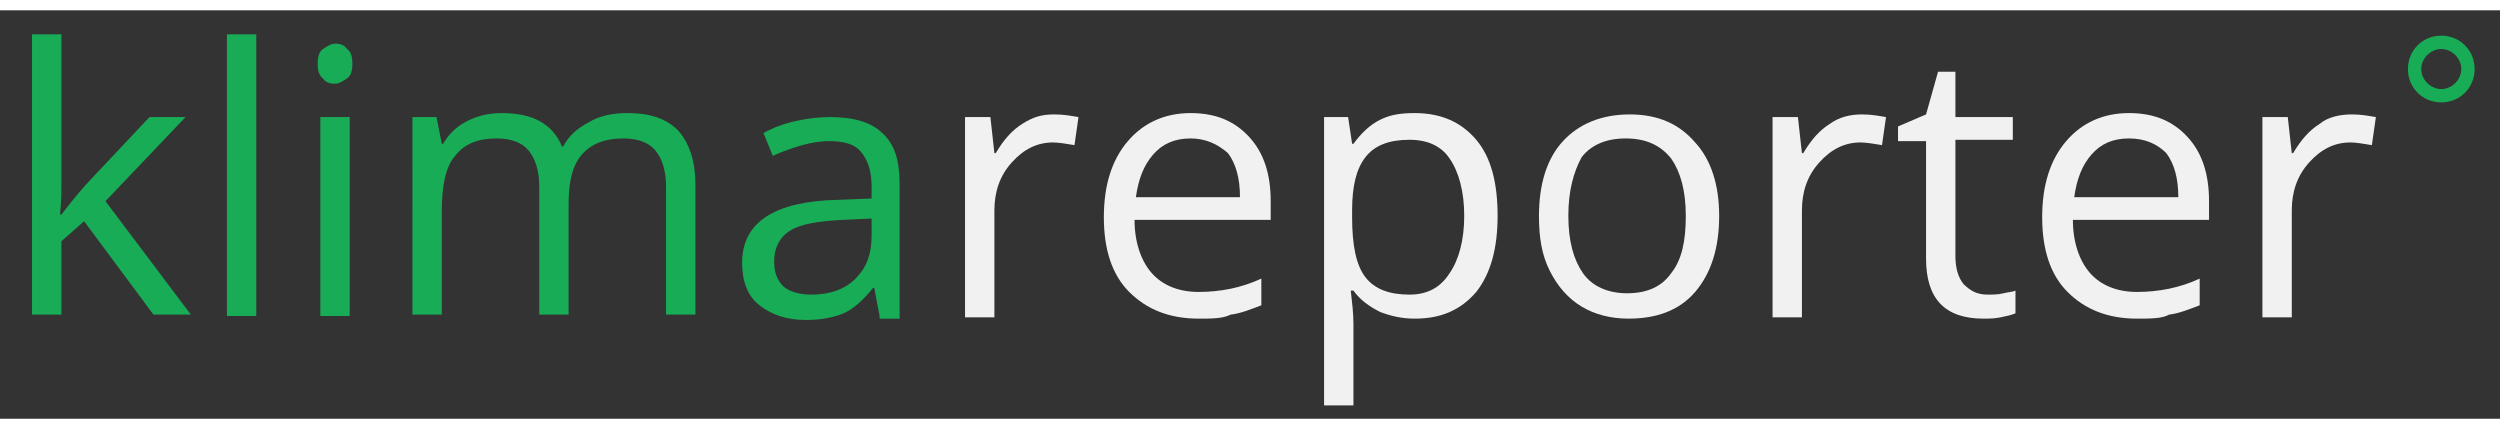
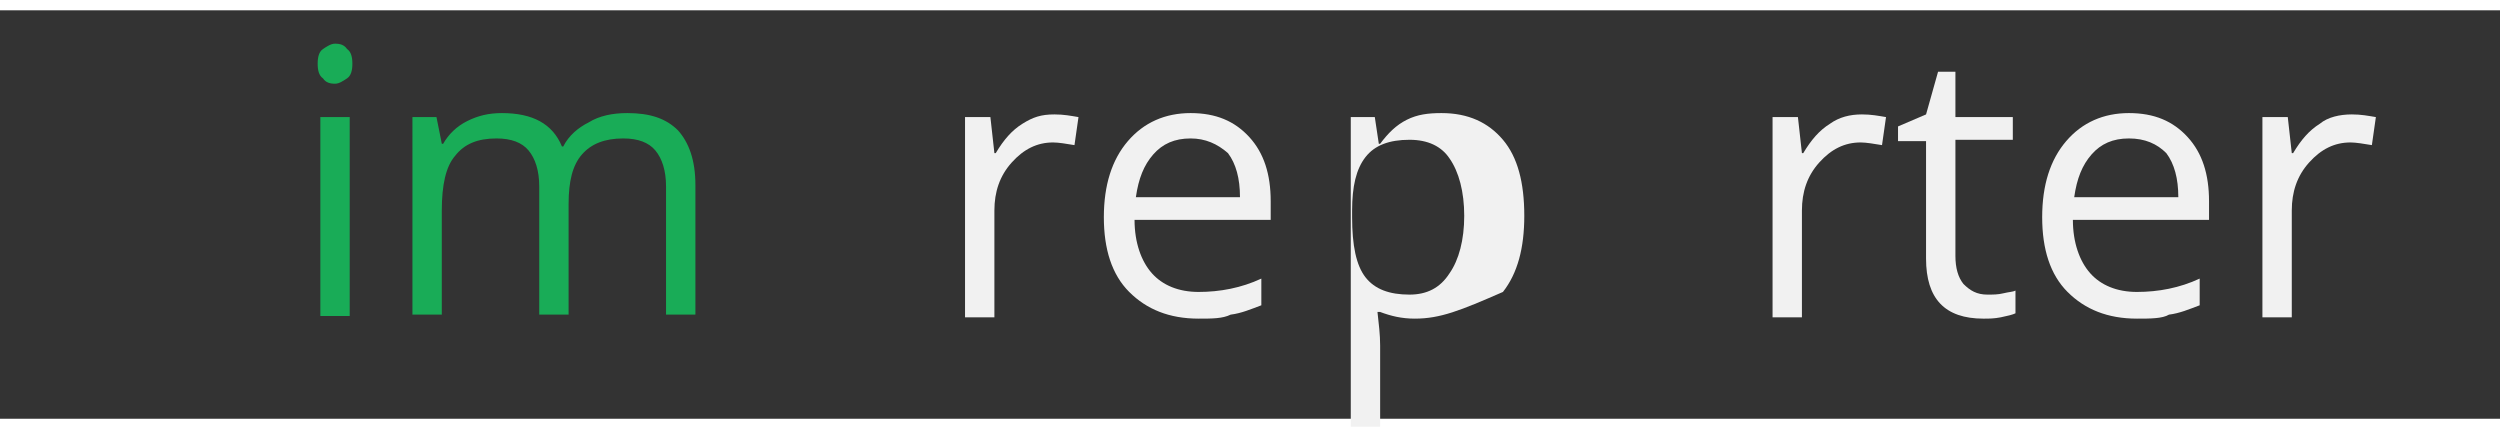
<svg xmlns="http://www.w3.org/2000/svg" version="1.1" id="Ebene_1" x="0px" y="0px" viewBox="0 0 187.3 30.6" style="enable-background:new 0 0 187.3 30.6;" xml:space="preserve" preserveAspectRatio="xMinYMid" width="178.3" height="30.6">
  <rect x="0" y="0" width="187.3" height="30.6" fill="#333333" stroke="none" />
  <style type="text/css">
	.st0{fill:none;}
	.st1{enable-background:new    ;}
	.st2{fill:#19AC57;}
	.st3{fill:#f1f1f1;}
</style>
  <rect y="1.8" class="st0" width="246.3" height="38.3" />
  <g class="st1">
-     <path class="st2" d="M4.6,15.3c0.4-0.5,1-1.3,1.8-2.2L11.2,8h2.7l-6,6.3l6.4,8.5h-2.8l-5.2-7l-1.7,1.5v5.5H2.4v-21h2.2V13   c0,0.5,0,1.3-0.1,2.3C4.5,15.3,4.6,15.3,4.6,15.3z" />
-     <path class="st2" d="M19.2,22.9H17V1.8h2.2V22.9z" />
    <path class="st2" d="M23.8,4c0-0.5,0.1-0.9,0.4-1.1c0.3-0.2,0.6-0.4,0.9-0.4c0.4,0,0.7,0.1,0.9,0.4c0.3,0.2,0.4,0.6,0.4,1.1   S26.3,4.9,26,5.1c-0.3,0.2-0.6,0.4-0.9,0.4c-0.4,0-0.7-0.1-0.9-0.4C23.9,4.9,23.8,4.5,23.8,4z M26.2,22.9H24V8h2.2V22.9z" />
    <path class="st2" d="M49.9,22.9v-9.7c0-1.2-0.3-2.1-0.8-2.7s-1.3-0.9-2.4-0.9c-1.4,0-2.4,0.4-3.1,1.2c-0.7,0.8-1,2-1,3.7v8.3h-2.2   v-9.6c0-1.2-0.3-2.1-0.8-2.7s-1.3-0.9-2.4-0.9c-1.4,0-2.4,0.4-3.1,1.3c-0.7,0.8-1,2.2-1,4.1v7.8h-2.2V8h1.8l0.4,2h0.1   c0.4-0.7,1-1.3,1.8-1.7c0.8-0.4,1.6-0.6,2.6-0.6c2.3,0,3.8,0.8,4.5,2.5h0.1c0.4-0.8,1.1-1.4,1.9-1.8c0.8-0.5,1.8-0.7,2.9-0.7   c1.7,0,2.9,0.4,3.8,1.3c0.8,0.9,1.3,2.2,1.3,4.1v9.7h-2.2V22.9z" />
-     <path class="st2" d="M65.9,22.9l-0.4-2.1h-0.1c-0.7,0.9-1.5,1.6-2.2,1.9s-1.7,0.5-2.8,0.5c-1.5,0-2.6-0.4-3.5-1.1s-1.3-1.8-1.3-3.2   c0-3,2.4-4.6,7.2-4.7l2.5-0.1v-0.9c0-1.2-0.3-2-0.8-2.6s-1.3-0.8-2.4-0.8c-1.2,0-2.6,0.4-4.2,1.1l-0.7-1.7c0.7-0.4,1.5-0.7,2.4-0.9   C60.5,8.1,61.3,8,62.2,8c1.8,0,3.1,0.4,3.9,1.2c0.9,0.8,1.3,2,1.3,3.8v10.1h-1.5V22.9z M60.8,21.3c1.4,0,2.5-0.4,3.3-1.2   s1.2-1.8,1.2-3.2v-1.3l-2.2,0.1c-1.8,0.1-3.1,0.3-3.9,0.8S58,17.8,58,18.8c0,0.8,0.2,1.4,0.7,1.9C59.2,21.1,59.9,21.3,60.8,21.3z" />
  </g>
  <g class="st1">
    <path class="st3" d="M79,7.8c0.7,0,1.2,0.1,1.8,0.2l-0.3,2.1c-0.6-0.1-1.2-0.2-1.6-0.2c-1.2,0-2.2,0.5-3.1,1.5s-1.3,2.2-1.3,3.6v8   h-2.2V8h1.9l0.3,2.7h0.1c0.6-1,1.2-1.7,2-2.2S78,7.8,79,7.8z" />
    <path class="st3" d="M89.8,23.1c-2.2,0-3.9-0.7-5.2-2c-1.3-1.3-1.9-3.2-1.9-5.6s0.6-4.3,1.8-5.7s2.8-2.1,4.7-2.1   c1.9,0,3.3,0.6,4.4,1.8s1.6,2.8,1.6,4.8v1.4H85c0,1.7,0.5,3.1,1.3,4s2,1.4,3.5,1.4c1.6,0,3.2-0.3,4.7-1v2c-0.8,0.3-1.5,0.6-2.3,0.7   C91.6,23.1,90.8,23.1,89.8,23.1z M89.2,9.6c-1.2,0-2.1,0.4-2.8,1.2c-0.7,0.8-1.1,1.8-1.3,3.2h7.8c0-1.4-0.3-2.5-0.9-3.3   C91.2,10,90.3,9.6,89.2,9.6z" />
-     <path class="st3" d="M106,23.1c-1,0-1.8-0.2-2.6-0.5c-0.8-0.4-1.5-0.9-2-1.6h-0.2c0.1,0.9,0.2,1.7,0.2,2.5v6.1h-2.2V8h1.8l0.3,2   h0.1c0.6-0.8,1.2-1.4,2-1.8s1.6-0.5,2.6-0.5c2,0,3.5,0.7,4.6,2s1.6,3.2,1.6,5.7c0,2.4-0.5,4.3-1.6,5.7   C109.4,22.5,107.9,23.1,106,23.1z M105.6,9.7c-1.5,0-2.6,0.4-3.3,1.3s-1,2.2-1,4v0.5c0,2.1,0.3,3.6,1,4.5s1.8,1.3,3.3,1.3   c1.3,0,2.3-0.5,3-1.6c0.7-1,1.1-2.5,1.1-4.3s-0.4-3.3-1.1-4.3C108,10.2,107,9.7,105.6,9.7z" />
-     <path class="st3" d="M128.8,15.4c0,2.4-0.6,4.3-1.8,5.7s-2.9,2-5,2c-1.3,0-2.5-0.3-3.5-0.9c-1-0.6-1.8-1.5-2.4-2.7   s-0.8-2.5-0.8-4.1c0-2.4,0.6-4.3,1.8-5.6s2.9-2,5-2s3.7,0.7,4.9,2.1C128.2,11.2,128.8,13.1,128.8,15.4z M117.5,15.4   c0,1.9,0.4,3.3,1.1,4.3s1.9,1.5,3.3,1.5c1.5,0,2.6-0.5,3.3-1.5c0.8-1,1.1-2.4,1.1-4.3s-0.4-3.3-1.1-4.3c-0.8-1-1.9-1.5-3.4-1.5   s-2.6,0.5-3.3,1.4C117.9,12.1,117.5,13.5,117.5,15.4z" />
+     <path class="st3" d="M106,23.1c-1,0-1.8-0.2-2.6-0.5h-0.2c0.1,0.9,0.2,1.7,0.2,2.5v6.1h-2.2V8h1.8l0.3,2   h0.1c0.6-0.8,1.2-1.4,2-1.8s1.6-0.5,2.6-0.5c2,0,3.5,0.7,4.6,2s1.6,3.2,1.6,5.7c0,2.4-0.5,4.3-1.6,5.7   C109.4,22.5,107.9,23.1,106,23.1z M105.6,9.7c-1.5,0-2.6,0.4-3.3,1.3s-1,2.2-1,4v0.5c0,2.1,0.3,3.6,1,4.5s1.8,1.3,3.3,1.3   c1.3,0,2.3-0.5,3-1.6c0.7-1,1.1-2.5,1.1-4.3s-0.4-3.3-1.1-4.3C108,10.2,107,9.7,105.6,9.7z" />
    <path class="st3" d="M139.5,7.8c0.7,0,1.2,0.1,1.8,0.2l-0.3,2.1c-0.6-0.1-1.2-0.2-1.6-0.2c-1.2,0-2.2,0.5-3.1,1.5S135,13.6,135,15   v8h-2.2V8h1.9l0.3,2.7h0.1c0.6-1,1.2-1.7,2-2.2C137.8,8,138.6,7.8,139.5,7.8z" />
    <path class="st3" d="M148.9,21.3c0.4,0,0.8,0,1.2-0.1s0.7-0.1,0.9-0.2v1.7c-0.2,0.1-0.6,0.2-1.1,0.3s-0.9,0.1-1.3,0.1   c-2.9,0-4.3-1.5-4.3-4.5V9.8h-2.1V8.7l2.1-0.9l0.9-3.2h1.3V8h4.3v1.7h-4.3v8.7c0,0.9,0.2,1.6,0.6,2.1   C147.6,21,148.1,21.3,148.9,21.3z" />
    <path class="st3" d="M160.1,23.1c-2.2,0-3.9-0.7-5.2-2s-1.9-3.2-1.9-5.6s0.6-4.3,1.8-5.7c1.2-1.4,2.8-2.1,4.7-2.1s3.3,0.6,4.4,1.8   c1.1,1.2,1.6,2.8,1.6,4.8v1.4h-10.2c0,1.7,0.5,3.1,1.3,4s2,1.4,3.5,1.4c1.6,0,3.2-0.3,4.7-1v2c-0.8,0.3-1.5,0.6-2.3,0.7   C162,23.1,161.1,23.1,160.1,23.1z M159.5,9.6c-1.2,0-2.1,0.4-2.8,1.2c-0.7,0.8-1.1,1.8-1.3,3.2h7.8c0-1.4-0.3-2.5-0.9-3.3   C161.6,10,160.7,9.6,159.5,9.6z" />
    <path class="st3" d="M176.2,7.8c0.7,0,1.2,0.1,1.8,0.2l-0.3,2.1c-0.6-0.1-1.2-0.2-1.6-0.2c-1.2,0-2.2,0.5-3.1,1.5s-1.3,2.2-1.3,3.6   v8h-2.2V8h1.9l0.3,2.7h0.1c0.6-1,1.2-1.7,2-2.2C174.4,8,175.3,7.8,176.2,7.8z" />
  </g>
  <g>
-     <path class="st2" d="M182.9,2.9c0.8,0,1.5,0.7,1.5,1.5s-0.7,1.5-1.5,1.5s-1.5-0.7-1.5-1.5S182.1,2.9,182.9,2.9 M182.9,1.9   c-1.4,0-2.5,1.1-2.5,2.5s1.1,2.5,2.5,2.5s2.5-1.1,2.5-2.5S184.3,1.9,182.9,1.9L182.9,1.9z" />
-   </g>
+     </g>
</svg>